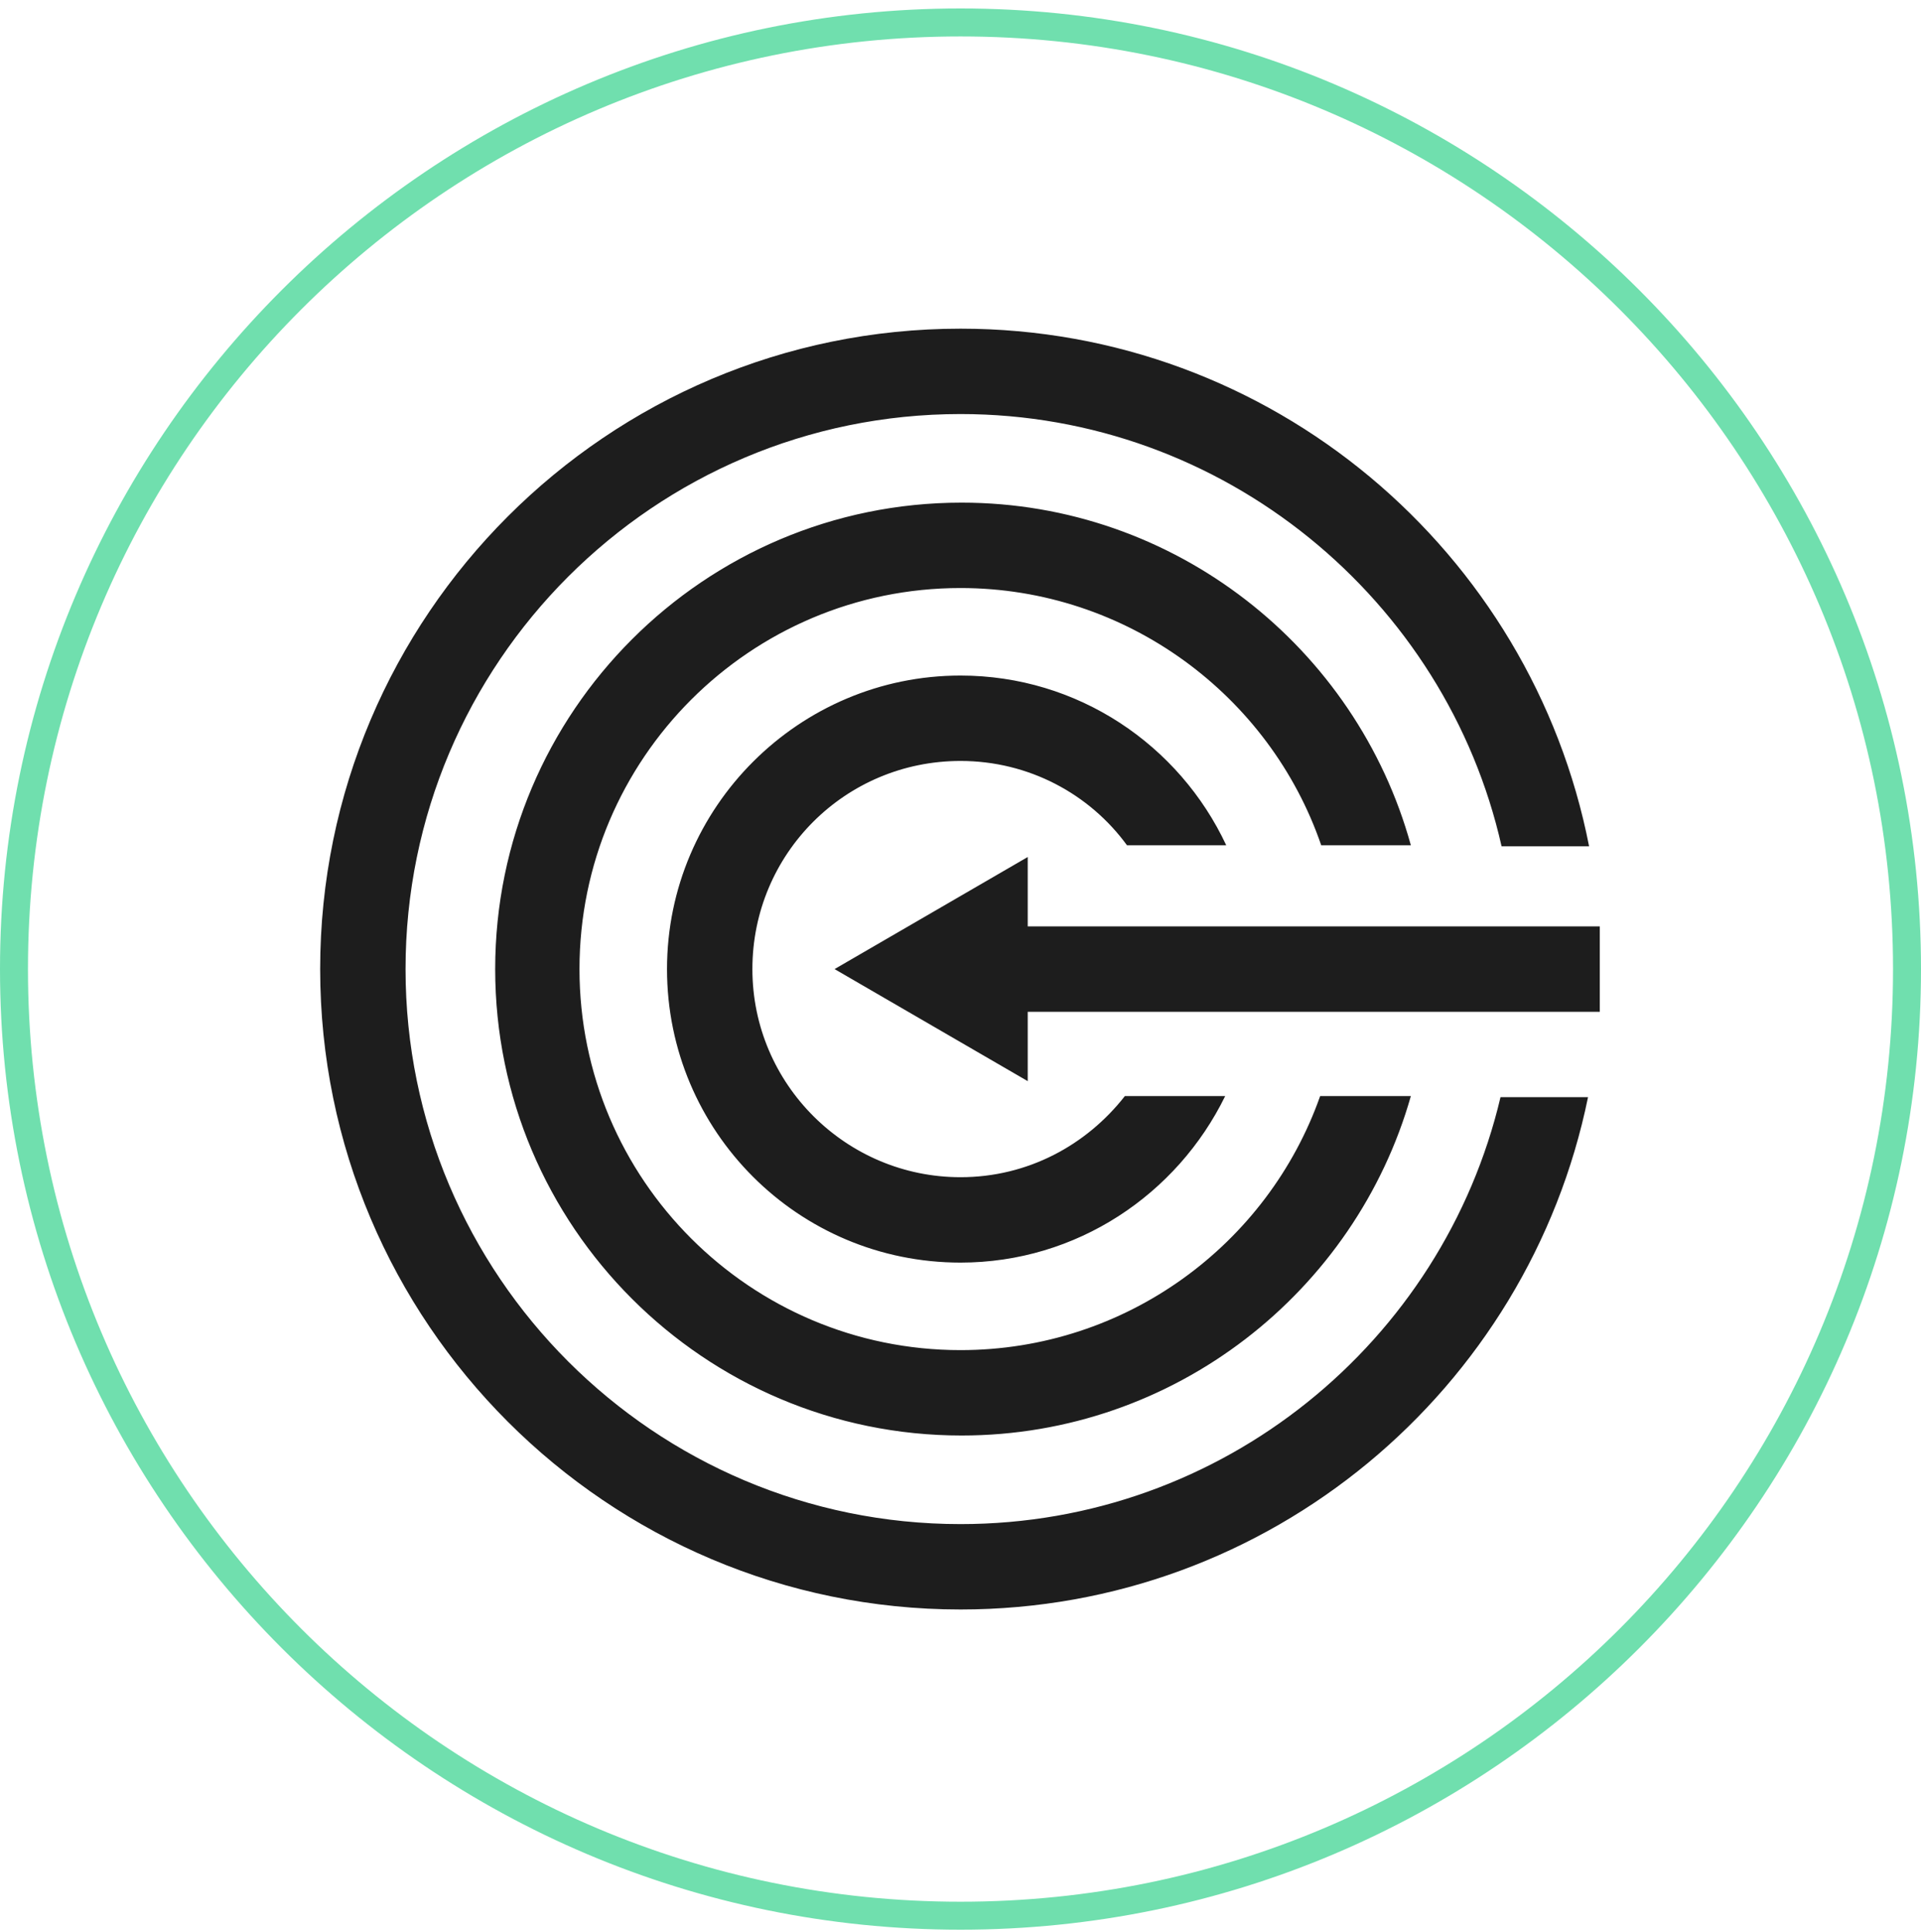
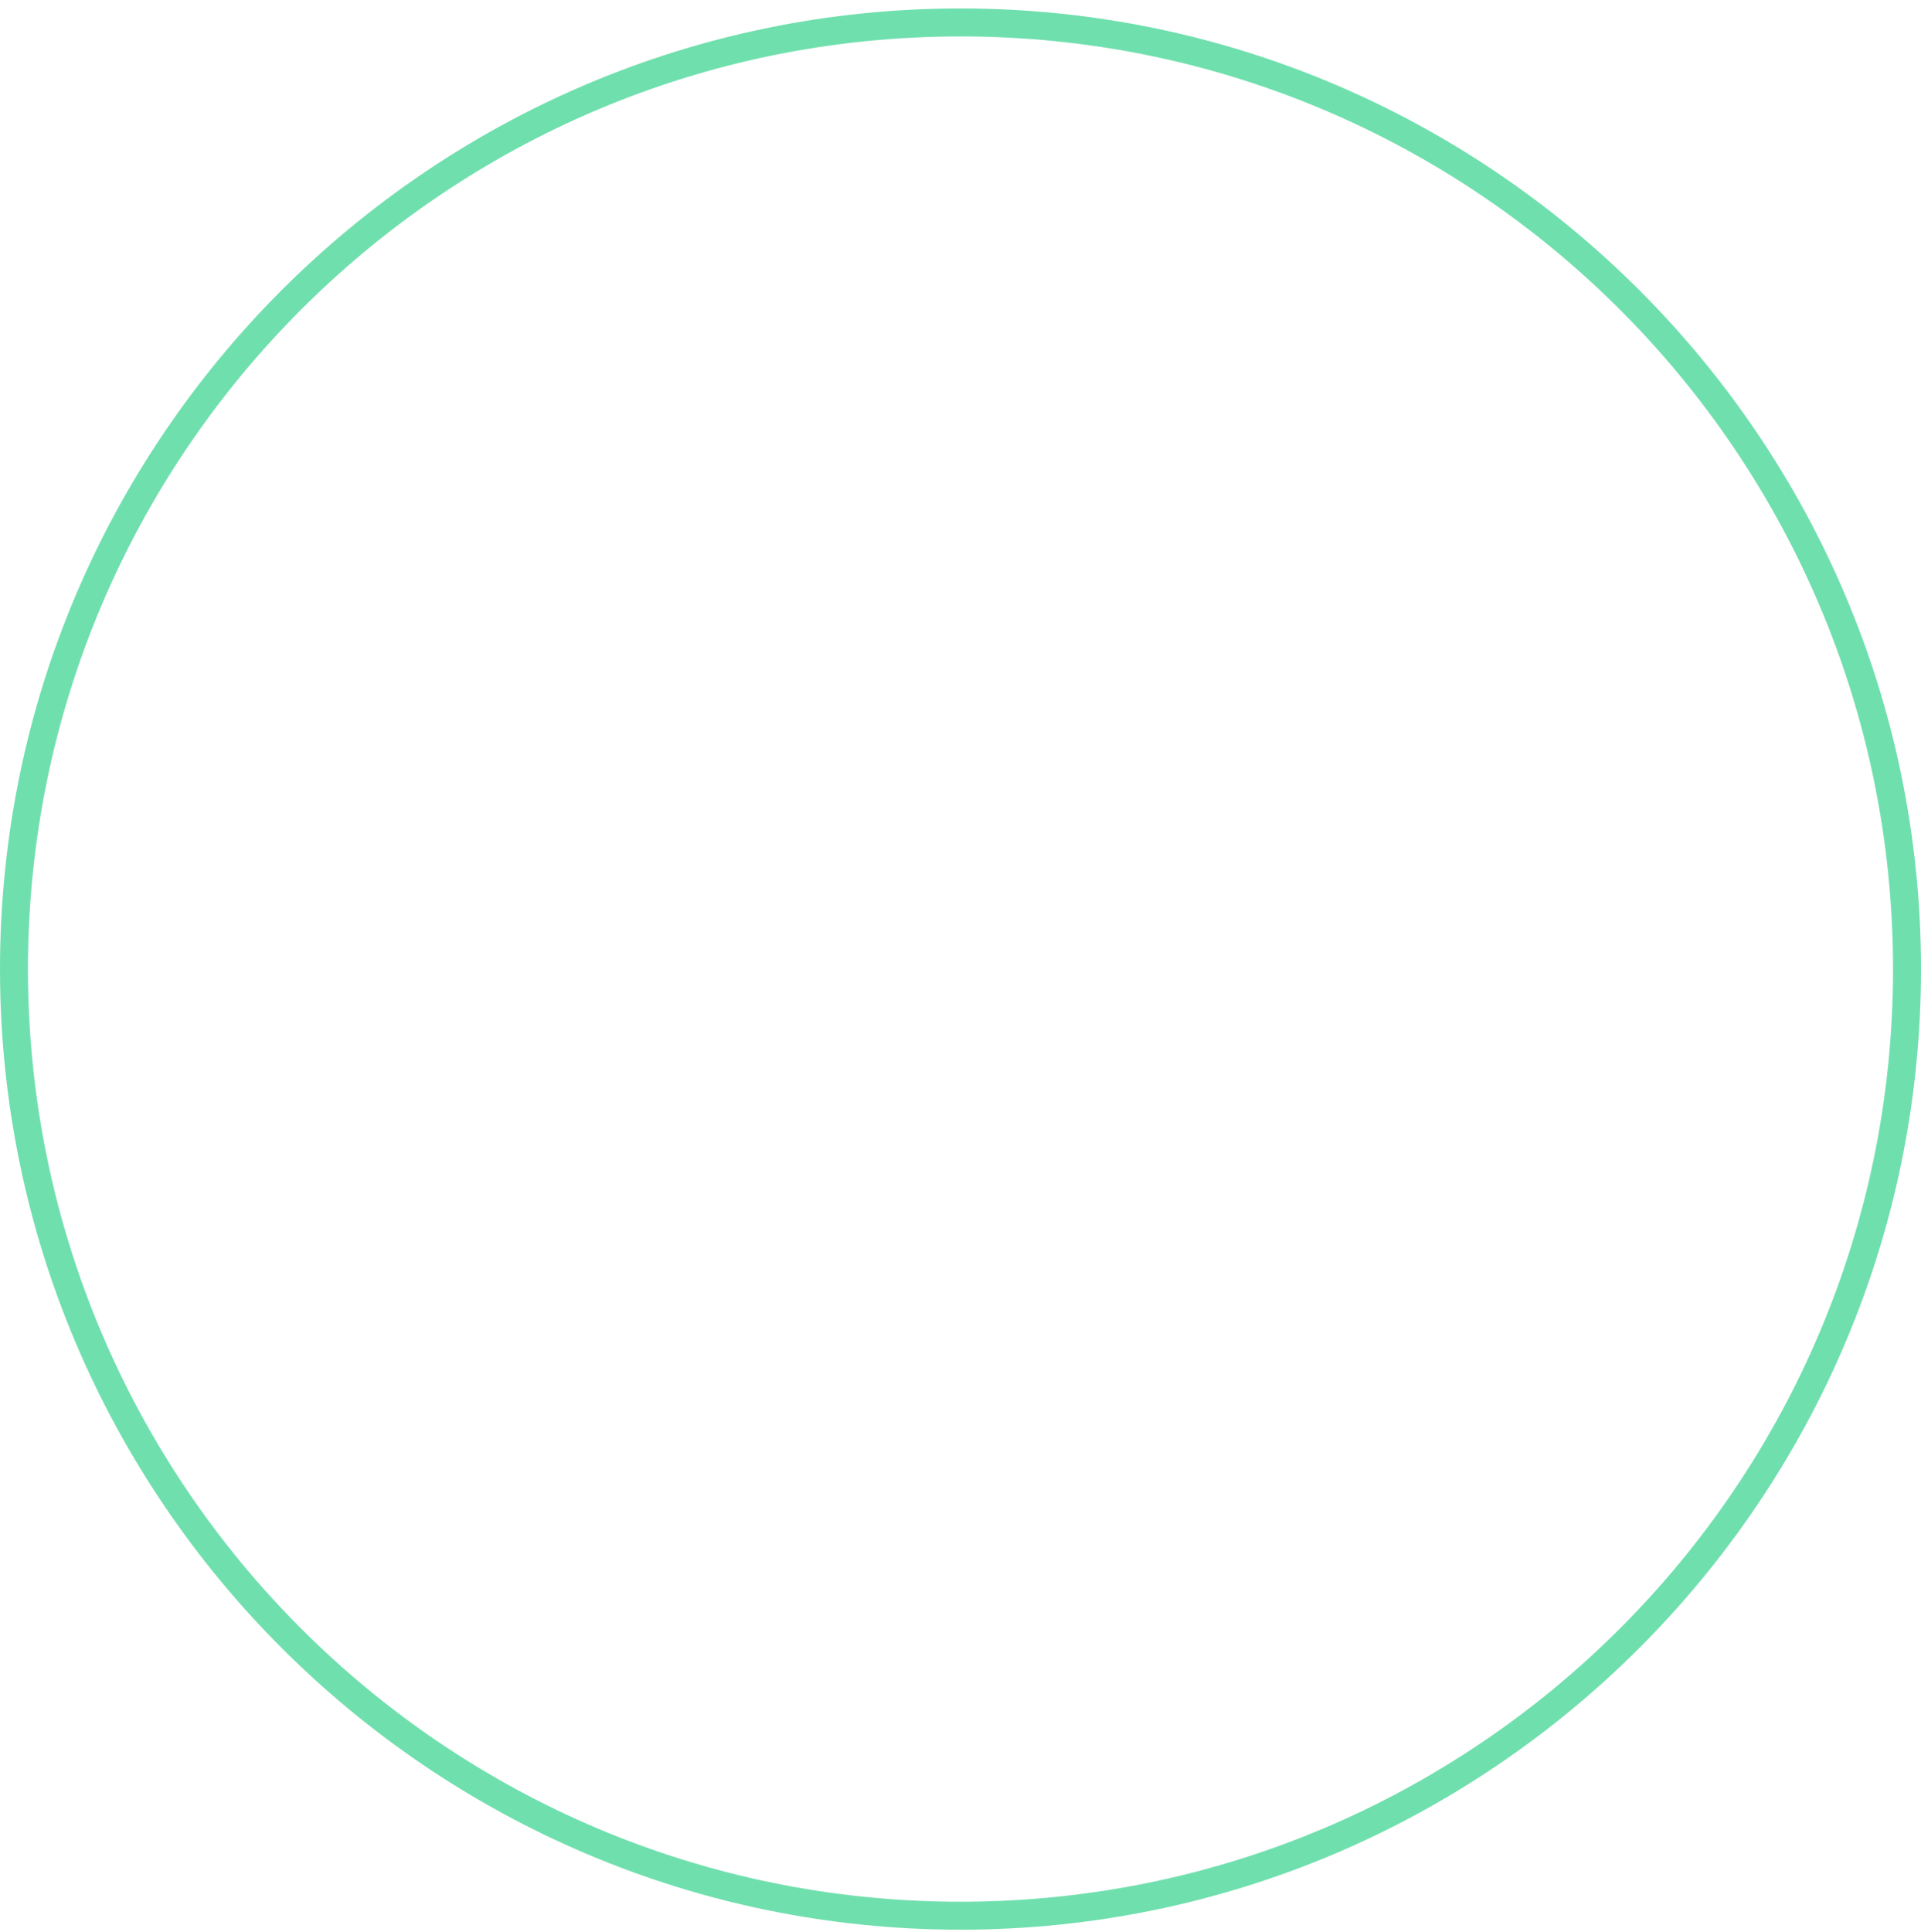
<svg xmlns="http://www.w3.org/2000/svg" width="180" height="181" viewBox="0 0 180 181" fill="none">
  <path d="M90 3.414C138.259 3.414 177.379 42.533 177.379 90.793C177.379 139.052 138.259 178.171 90 178.171C41.741 178.171 2.621 139.052 2.621 90.793C2.621 42.533 41.741 3.414 90 3.414ZM90 0.792C40.378 0.792 0 41.17 0 90.793C0 140.415 40.378 180.792 90 180.792C139.622 180.792 180 140.415 180 90.793C180 41.17 139.622 0.792 90 0.792Z" fill="#70DFAE" />
-   <path fill-rule="evenodd" clip-rule="evenodd" d="M90 142.792C114.6 142.792 135.2 125.692 140.6 102.792H148.8C143.2 130.192 119 150.792 90 150.792C56.9 150.792 30 123.892 30 90.793C30 57.693 56.9 30.793 90 30.793C119.2 30.793 143.5 51.693 148.9 79.293H140.7C135.5 56.193 114.7 38.792 90 38.792C61.3 38.792 38 62.093 38 90.793C38 119.492 61.3 142.792 90 142.792ZM123.699 102.692C118.799 116.592 105.499 126.492 89.999 126.492C70.299 126.492 54.299 110.492 54.299 90.792C54.299 71.092 70.299 55.092 89.999 55.092C105.599 55.092 118.999 65.192 123.799 79.192H132.199C127.099 60.692 110.099 47.092 90.099 47.092C65.999 47.092 46.399 66.692 46.399 90.792C46.399 114.892 65.999 134.492 90.099 134.492C110.099 134.492 126.999 120.992 132.199 102.692H123.699ZM105.4 102.693C101.8 107.293 96.3 110.292 90 110.292C79.3 110.292 70.5 101.592 70.5 90.793C70.5 79.993 79.2 71.293 90 71.293C96.4 71.293 102.1 74.392 105.6 79.192H114.9C110.5 69.793 101 63.292 90 63.292C74.9 63.292 62.5 75.593 62.5 90.793C62.5 105.992 74.8 118.292 90 118.292C100.9 118.292 110.3 111.893 114.8 102.693H105.4ZM96.3 94.793V101.292L78.2 90.793L96.3 80.293V86.793H149.9V94.793H96.3Z" fill="#1D1D1D" />
</svg>